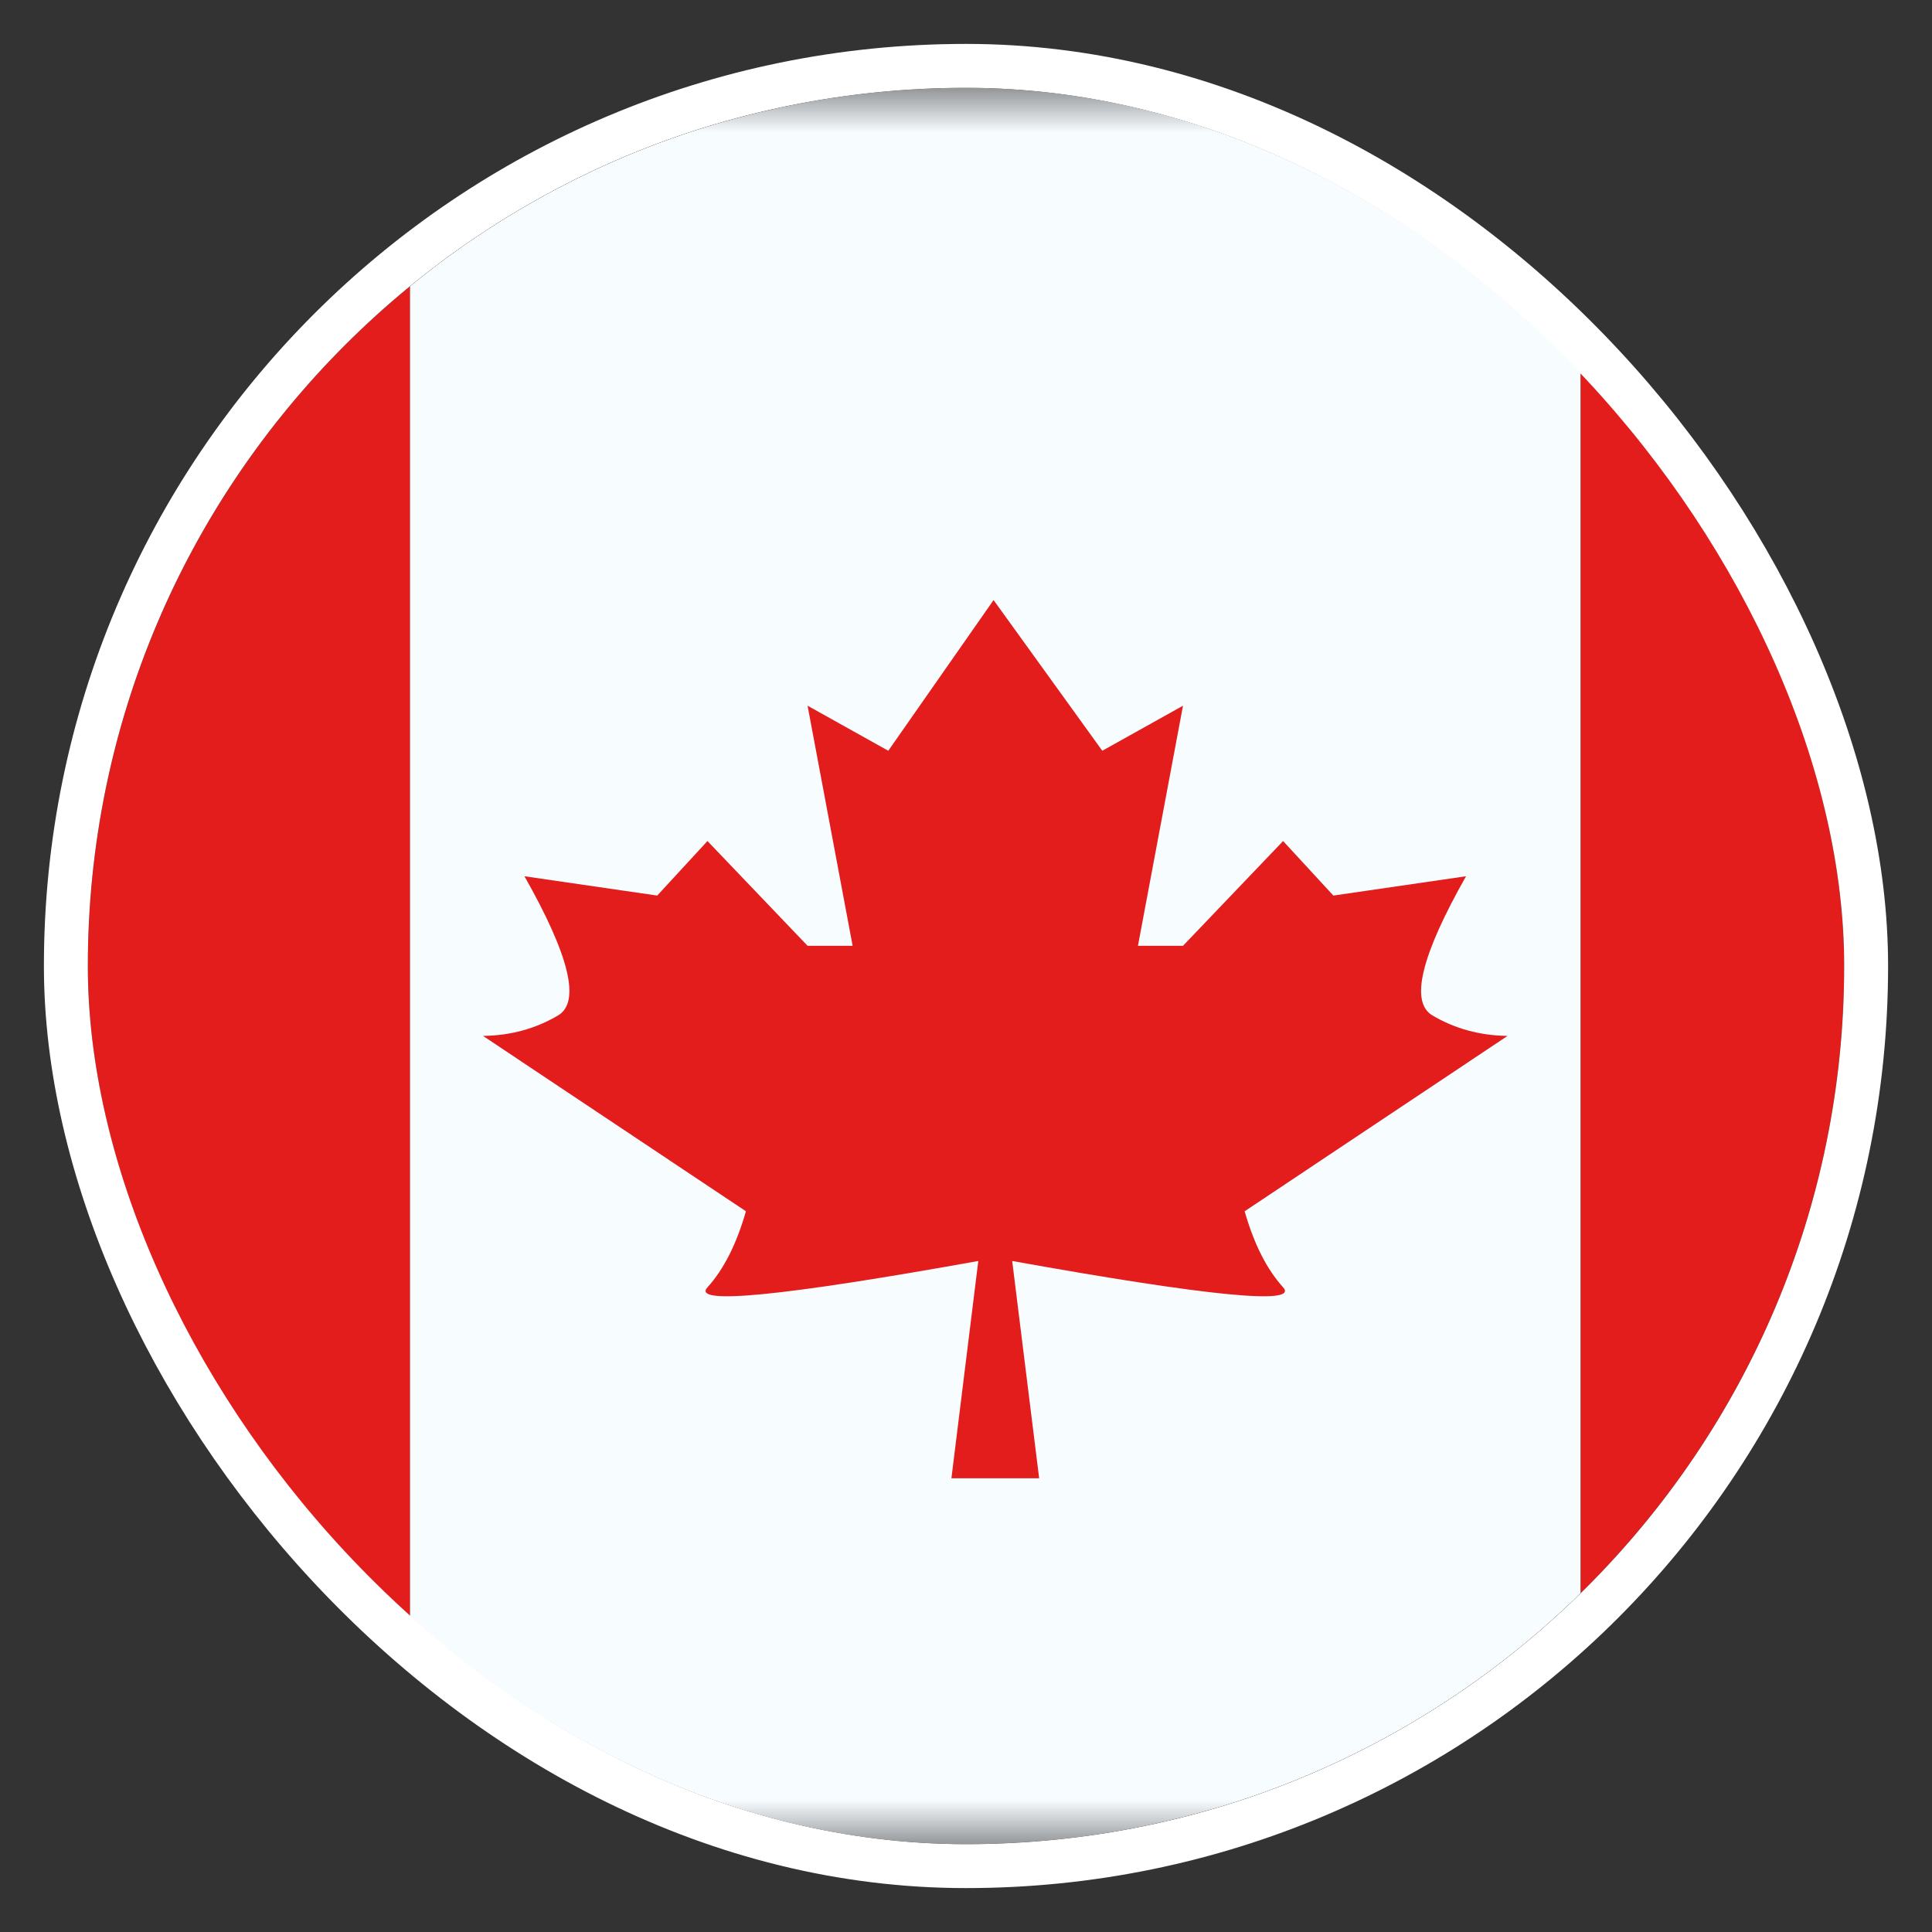
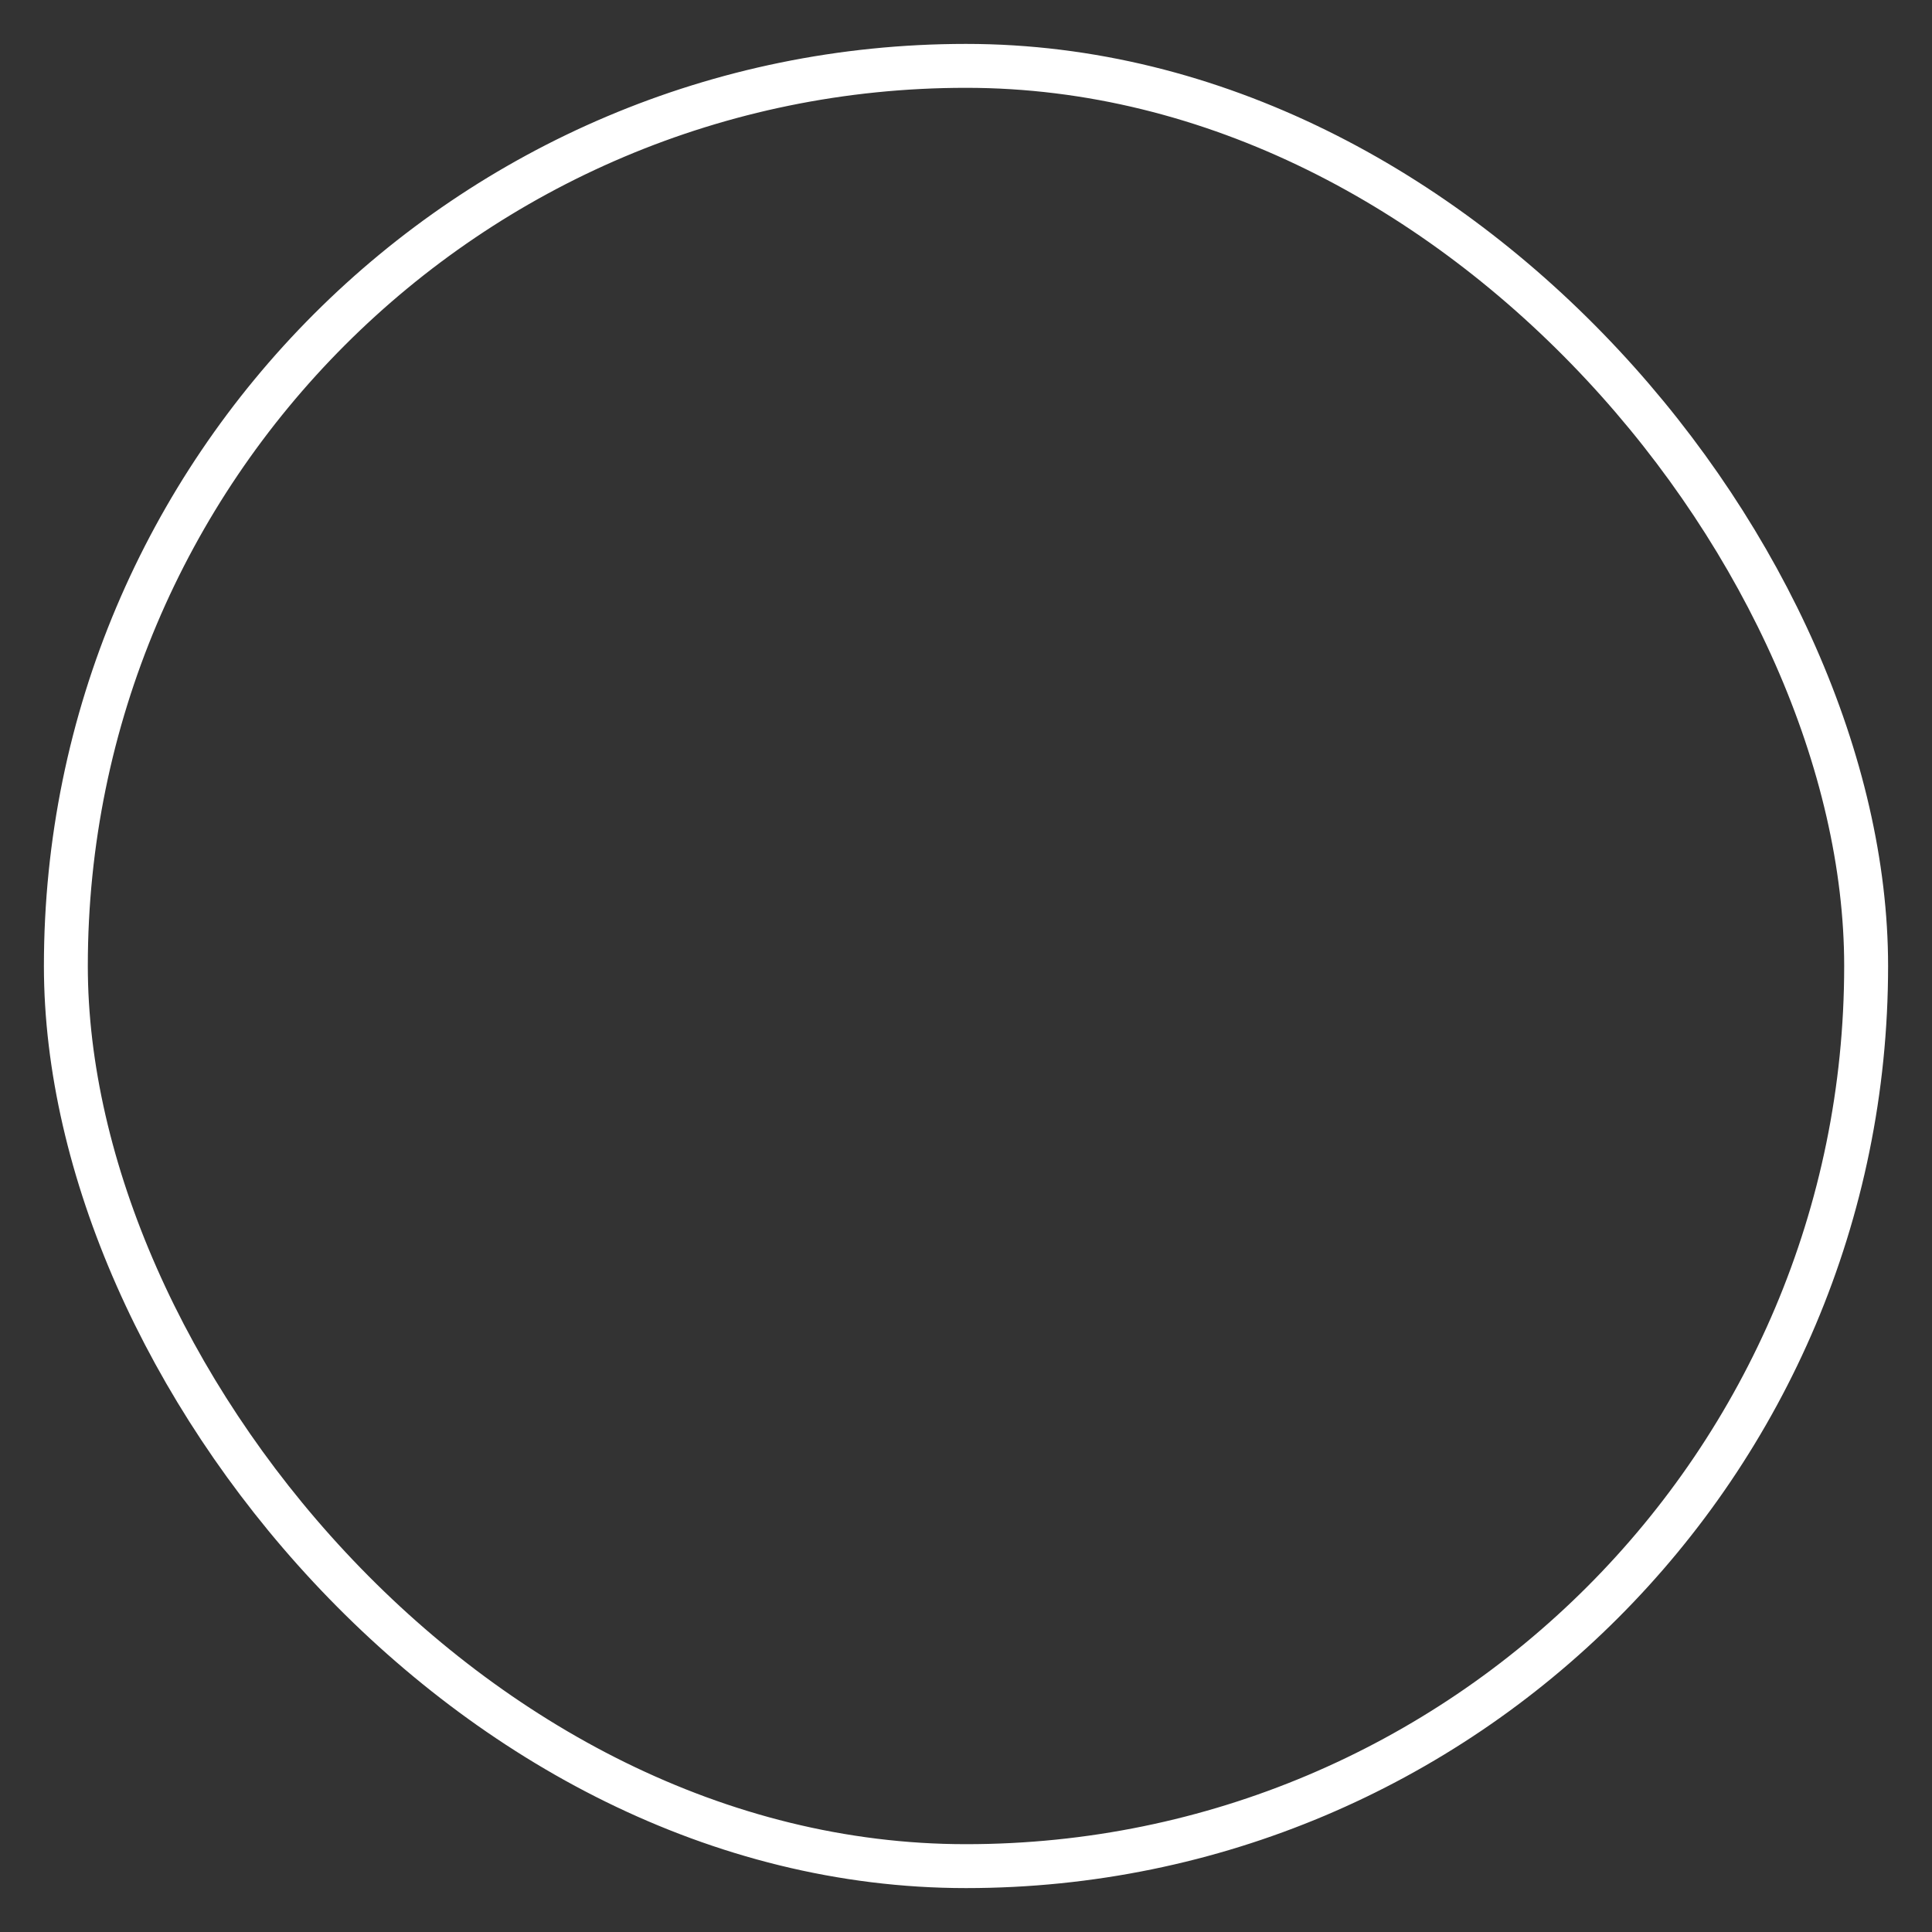
<svg xmlns="http://www.w3.org/2000/svg" width="22" height="22" viewBox="0 0 22 22" fill="none">
  <rect x="0" y="0" width="22" height="22" fill="#333333" stroke="none" />
  <g clip-path="url(#clip0_619_17154)">
    <mask id="mask0_619_17154" style="mask-type:luminance" maskUnits="userSpaceOnUse" x="-2" y="1" width="27" height="20">
-       <path d="M-2 1H24.667V21H-2V1Z" fill="white" />
-     </mask>
+       </mask>
    <g mask="url(#mask0_619_17154)">
-       <path fill-rule="evenodd" clip-rule="evenodd" d="M4.667 1H18V21H4.667V1Z" fill="#F7FCFF" />
      <path fill-rule="evenodd" clip-rule="evenodd" d="M11.314 6.833L11.333 16.833H10.834L11.14 14.359C8.899 14.762 7.87 14.862 8.056 14.659C8.241 14.455 8.387 14.167 8.494 13.793L5.5 11.796C5.815 11.792 6.1 11.714 6.356 11.562C6.612 11.409 6.484 10.882 5.972 9.978L7.484 10.198L8.056 9.577L9.196 10.77H9.709L9.196 8.036L10.115 8.549L11.314 6.833ZM11.314 6.833L12.552 8.549L13.471 8.036L12.958 10.77H13.471L14.611 9.577L15.183 10.198L16.694 9.978C16.182 10.882 16.054 11.409 16.31 11.562C16.566 11.714 16.852 11.792 17.167 11.796L14.173 13.793C14.28 14.167 14.426 14.455 14.611 14.659C14.796 14.862 13.768 14.762 11.526 14.359L11.833 16.833H11.333L11.314 6.833Z" fill="#E31D1C" />
      <path fill-rule="evenodd" clip-rule="evenodd" d="M18 1H24.667V21H18V1Z" fill="#E31D1C" />
-       <path fill-rule="evenodd" clip-rule="evenodd" d="M-2 1H4.667V21H-2V1Z" fill="#E31D1C" />
    </g>
  </g>
  <rect x="0.75" y="0.75" width="20.5" height="20.5" rx="10.25" stroke="white" stroke-width="0.5" />
  <defs>
    <clipPath id="clip0_619_17154">
-       <rect x="1" y="1" width="20" height="20" rx="10" fill="white" />
-     </clipPath>
+       </clipPath>
  </defs>
</svg>